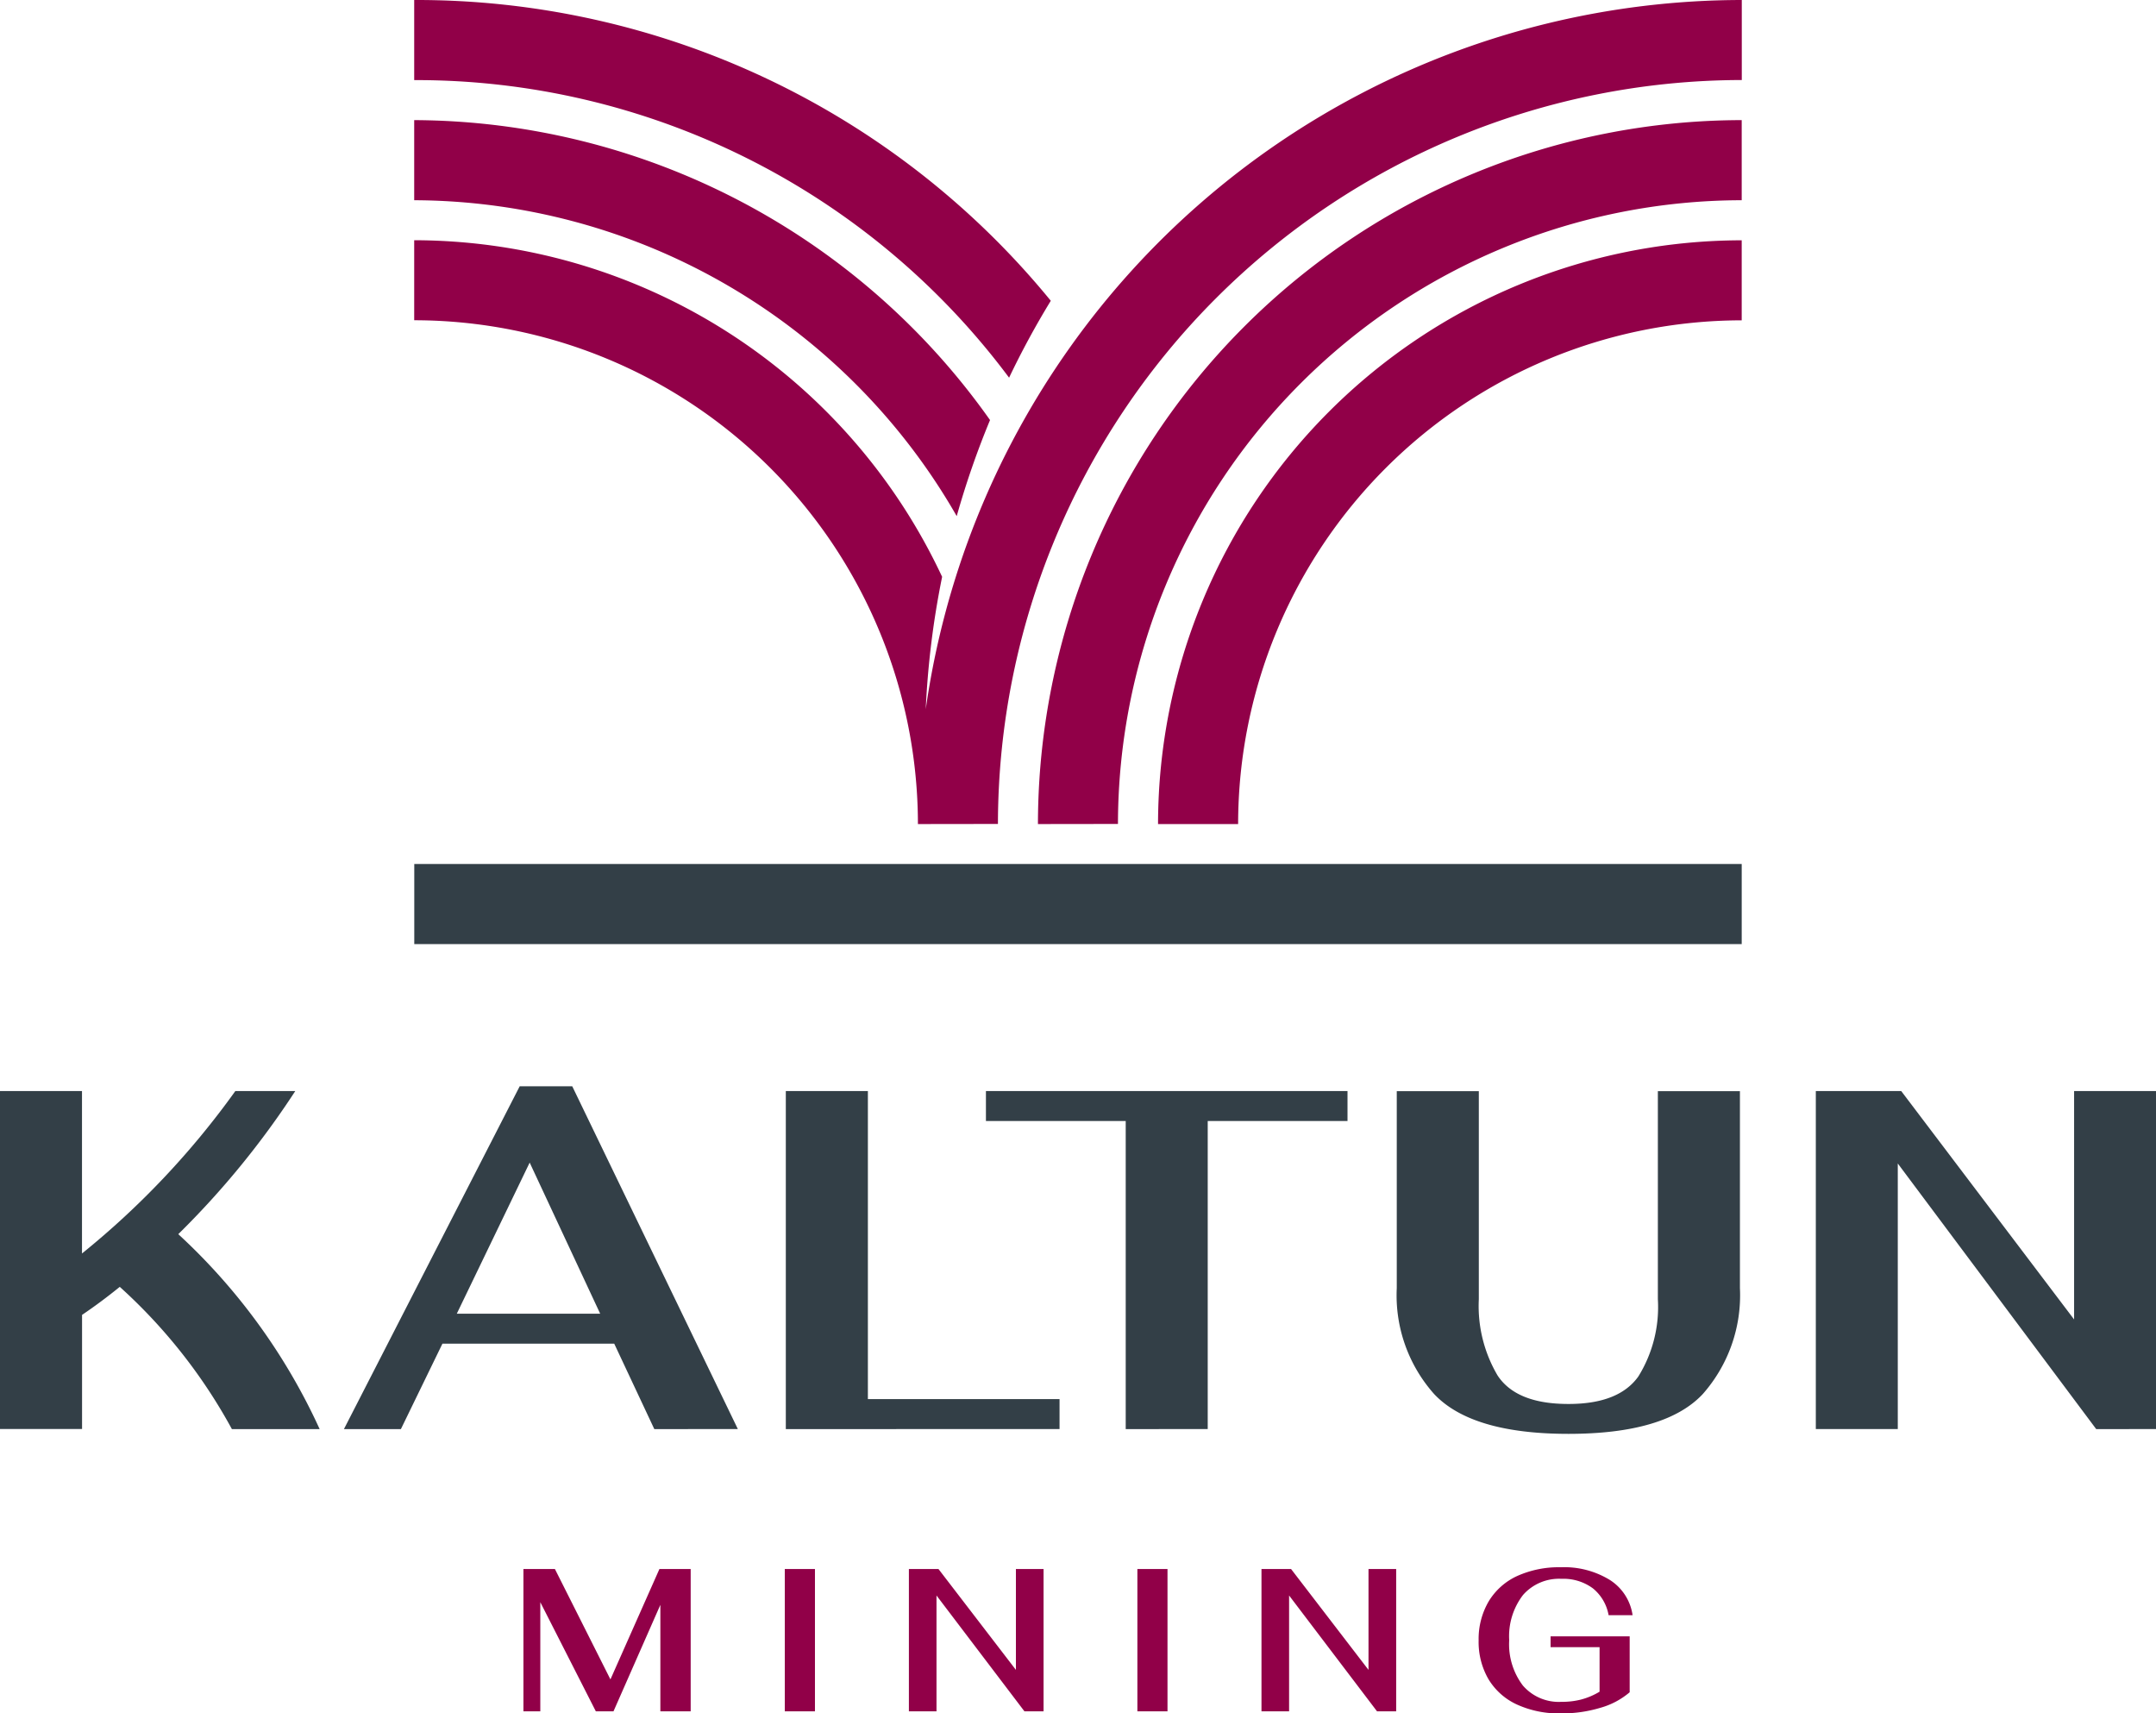
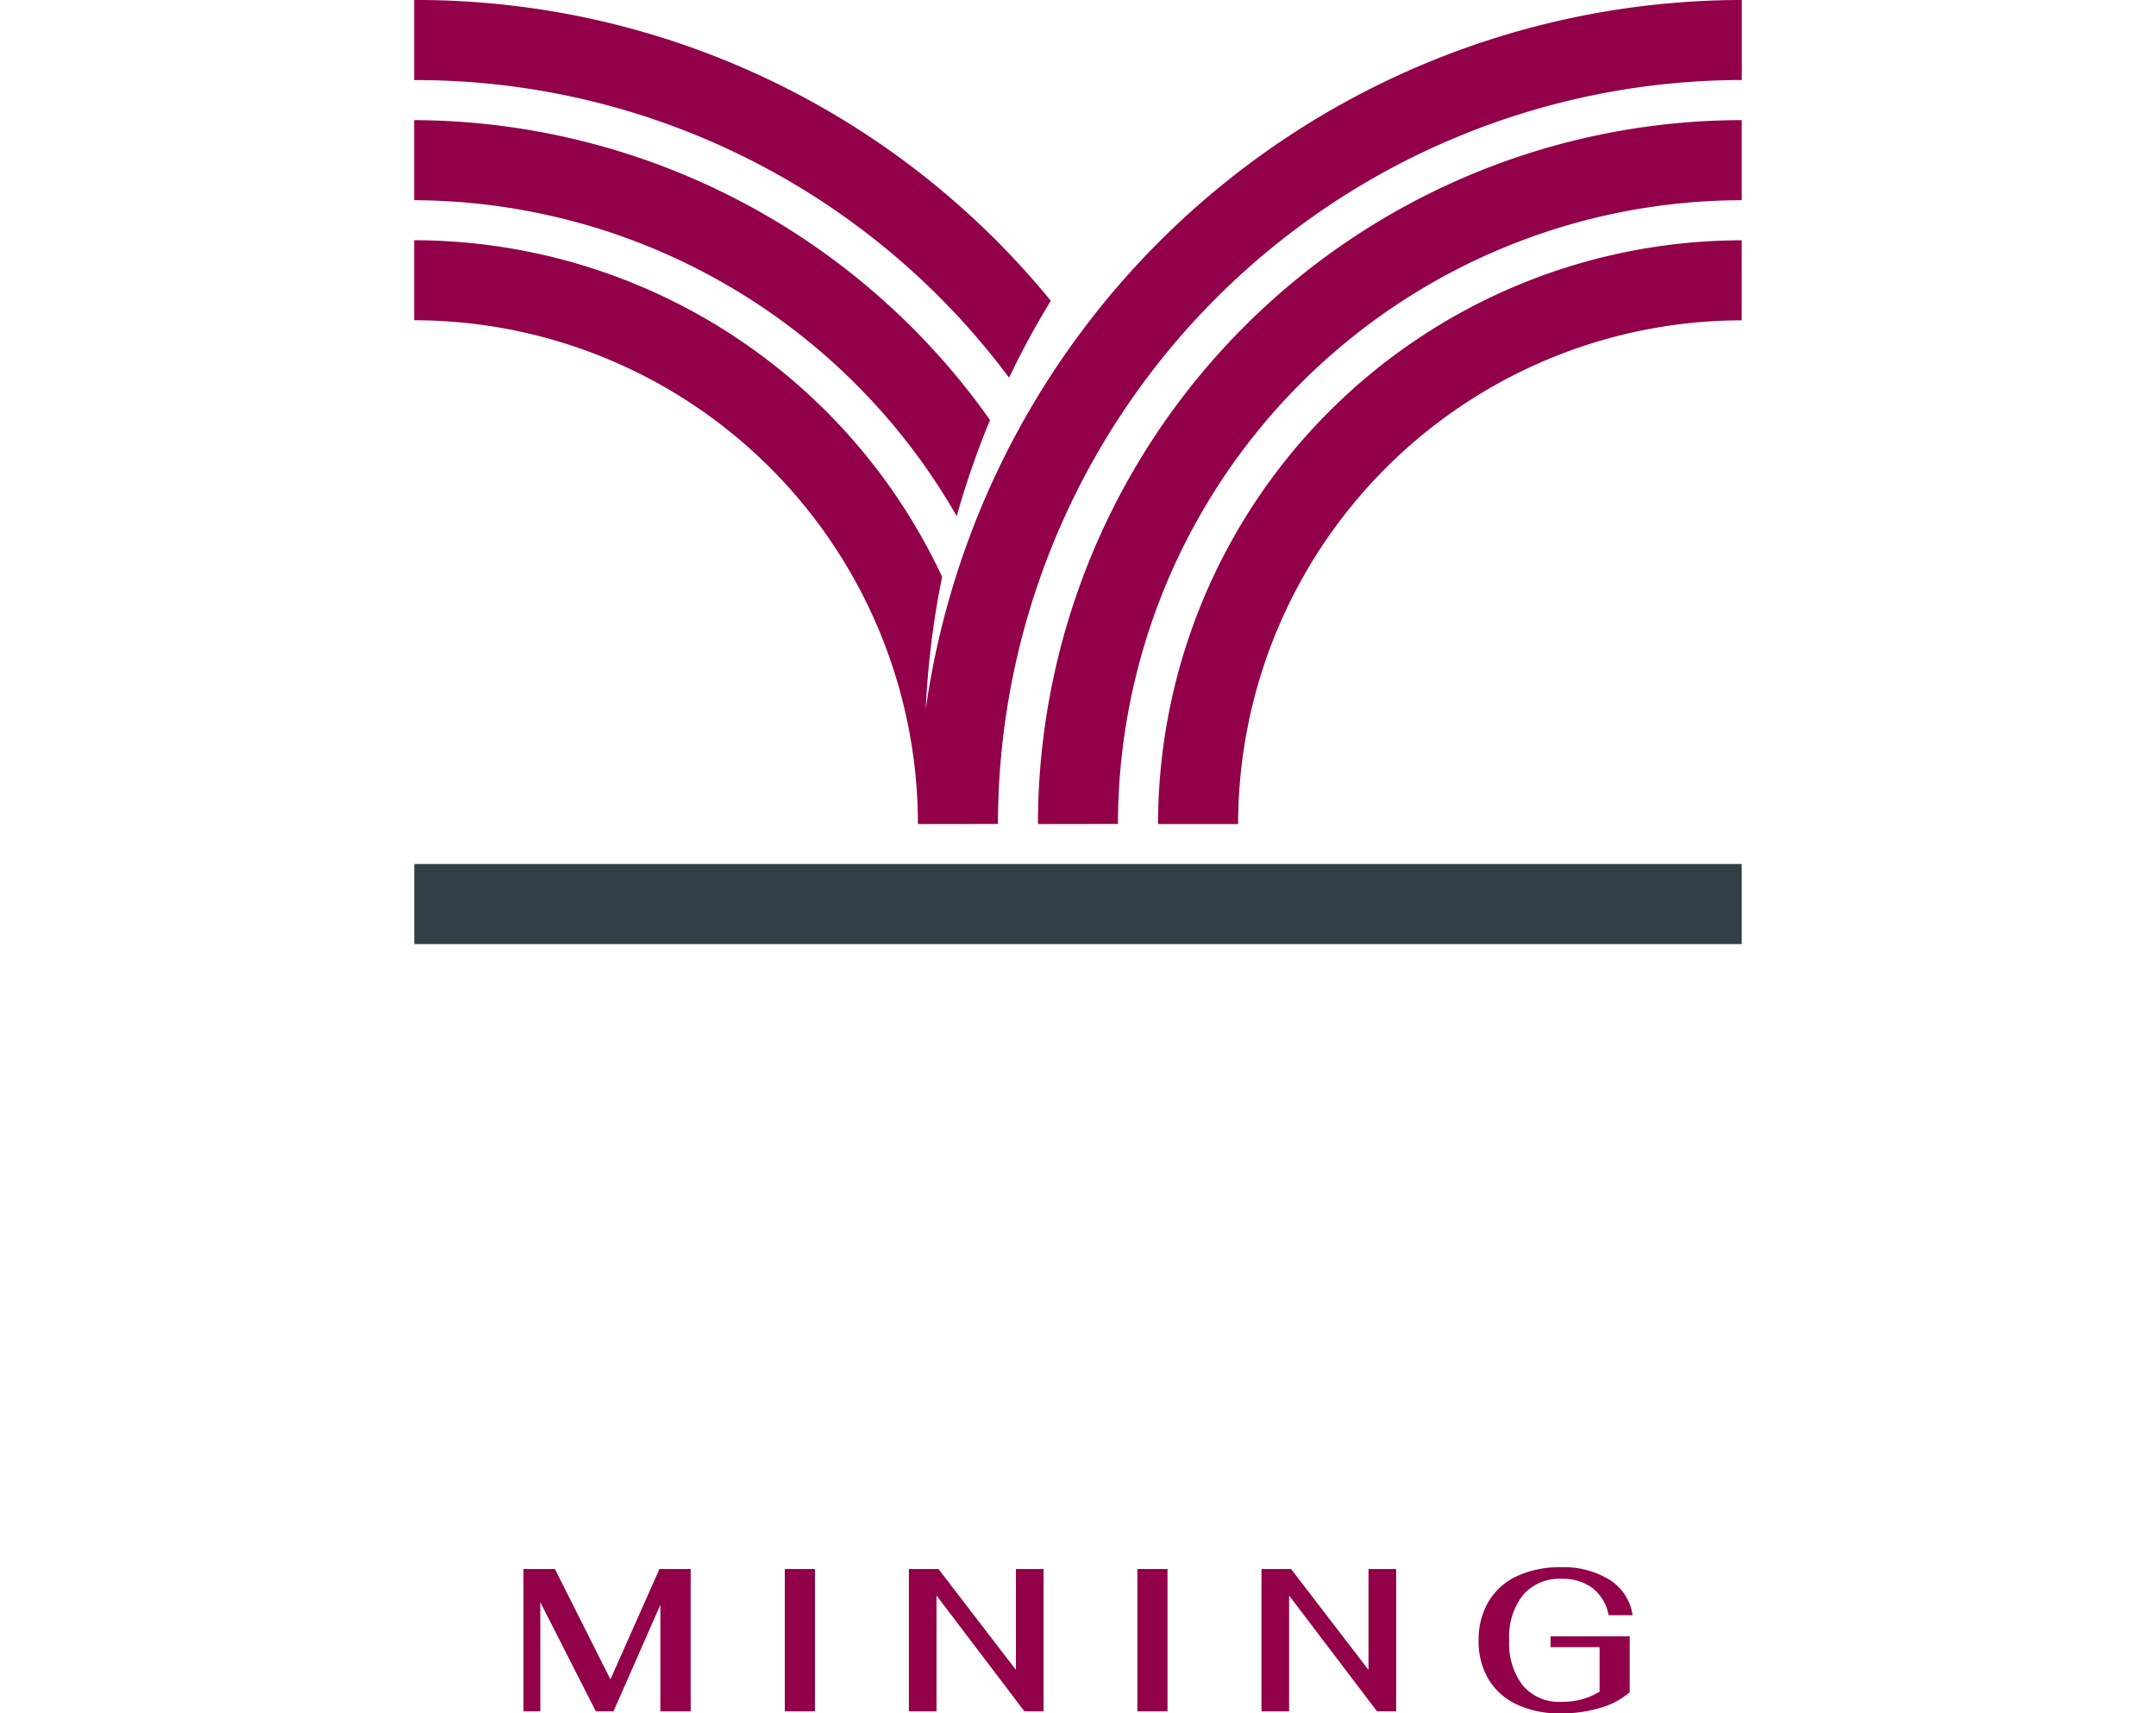
<svg xmlns="http://www.w3.org/2000/svg" width="138.444" height="110" viewBox="0 0 138.444 110">
  <g transform="translate(-279.21 -179.16)">
    <path d="M63.813,8.82A4.152,4.152,0,0,1,61.977,7.2a4.756,4.756,0,0,1-.64-2.5,4.778,4.778,0,0,1,.64-2.5A4.158,4.158,0,0,1,63.8.567,6.492,6.492,0,0,1,66.612,0a5.583,5.583,0,0,1,3.16.821,3.218,3.218,0,0,1,1.451,2.257H69.683a2.849,2.849,0,0,0-1.016-1.729A3.182,3.182,0,0,0,66.656.742a3.076,3.076,0,0,0-2.467,1.036A4.344,4.344,0,0,0,63.3,4.684a4.381,4.381,0,0,0,.879,2.911A3.05,3.05,0,0,0,66.651,8.64a4.954,4.954,0,0,0,1.28-.151,4.547,4.547,0,0,0,1.172-.5V5.128H65.957V4.435h5.079v3.59a4.954,4.954,0,0,1-1.89,1,8.514,8.514,0,0,1-2.505.357H66.6A6.466,6.466,0,0,1,63.813,8.82Zm-9,.43L49.166,1.812V9.25H47.393V.113h1.9l4.972,6.476V.113h1.777V9.25Zm-15.389,0V.113h1.934V9.25Zm-7.252,0L26.525,1.812V9.25H24.752V.113h1.9l4.972,6.476V.113H33.4V9.25Zm-15.389,0V.113H18.72V9.25Zm-7.99,0V2.413L5.783,9.25H4.65L1.084,2.242V9.25H0V.113H2.022L5.587,7.2,8.733.113H10.74V9.25ZM47.388.113h0Zm-22.642,0h0Z" transform="translate(312.821 279.783)" fill="#910048" />
-     <path d="M92.091,19.76a9.528,9.528,0,0,1-2.4-6.8V.313h5.269V13.67a8.774,8.774,0,0,0,1.206,4.9q1.209,1.832,4.557,1.827c2.149,0,3.638-.586,4.479-1.763a8.444,8.444,0,0,0,1.255-4.962V.313h5.27V12.957a9.582,9.582,0,0,1-2.383,6.8q-2.388,2.556-8.615,2.559T92.091,19.76Zm-77.2,2.251a34.513,34.513,0,0,0-7.2-9.133c-.825.669-1.636,1.27-2.422,1.8v7.326H0V.308H5.265V10.735A53.13,53.13,0,0,0,15.111.308H18.96a54.865,54.865,0,0,1-7.512,9.187,39.02,39.02,0,0,1,9.079,12.518Zm119.714,0L121.863,4.957v17.05H116.6V.308h5.485l11.1,14.662V.308h5.265v21.7Zm-62.319,0V2.232H63.31V.308H86.528V2.232H77.552V22.007Zm-21.826,0V.308h5.27V20.083H68.037v1.924Zm-8.444,0-2.574-5.485H28.41l-2.667,5.485H22.085L33.372,0h3.374L47.379,22.007ZM29.333,14.6h9.206l-4.527-9.7Z" transform="translate(279.21 248.902)" fill="#333f47" />
    <rect width="85.239" height="5.143" transform="translate(305.812 234.631)" fill="#333f47" />
    <path d="M47.765,52.907A37.521,37.521,0,0,1,85.244,15.428v5.138A32.373,32.373,0,0,0,52.907,52.907Zm-7.712,0A45.243,45.243,0,0,1,85.244,7.712v5.143A40.1,40.1,0,0,0,45.191,52.9Zm-7.707,0v0h0A32.372,32.372,0,0,0,0,20.561V15.423a37.487,37.487,0,0,1,33.9,21.611,55,55,0,0,0-1.052,8.5A52.984,52.984,0,0,1,85.249,0V5.138A47.823,47.823,0,0,0,37.484,52.9ZM0,12.855V7.712A45.49,45.49,0,0,1,36.976,26.969a55.3,55.3,0,0,0-2.139,6.168A40.317,40.317,0,0,0,0,12.855ZM0,5.143V0A52.6,52.6,0,0,1,40.878,19.311,54.16,54.16,0,0,0,38.2,24.249,47.483,47.483,0,0,0,0,5.143Z" transform="translate(305.807 179.16)" fill="#910048" />
  </g>
</svg>